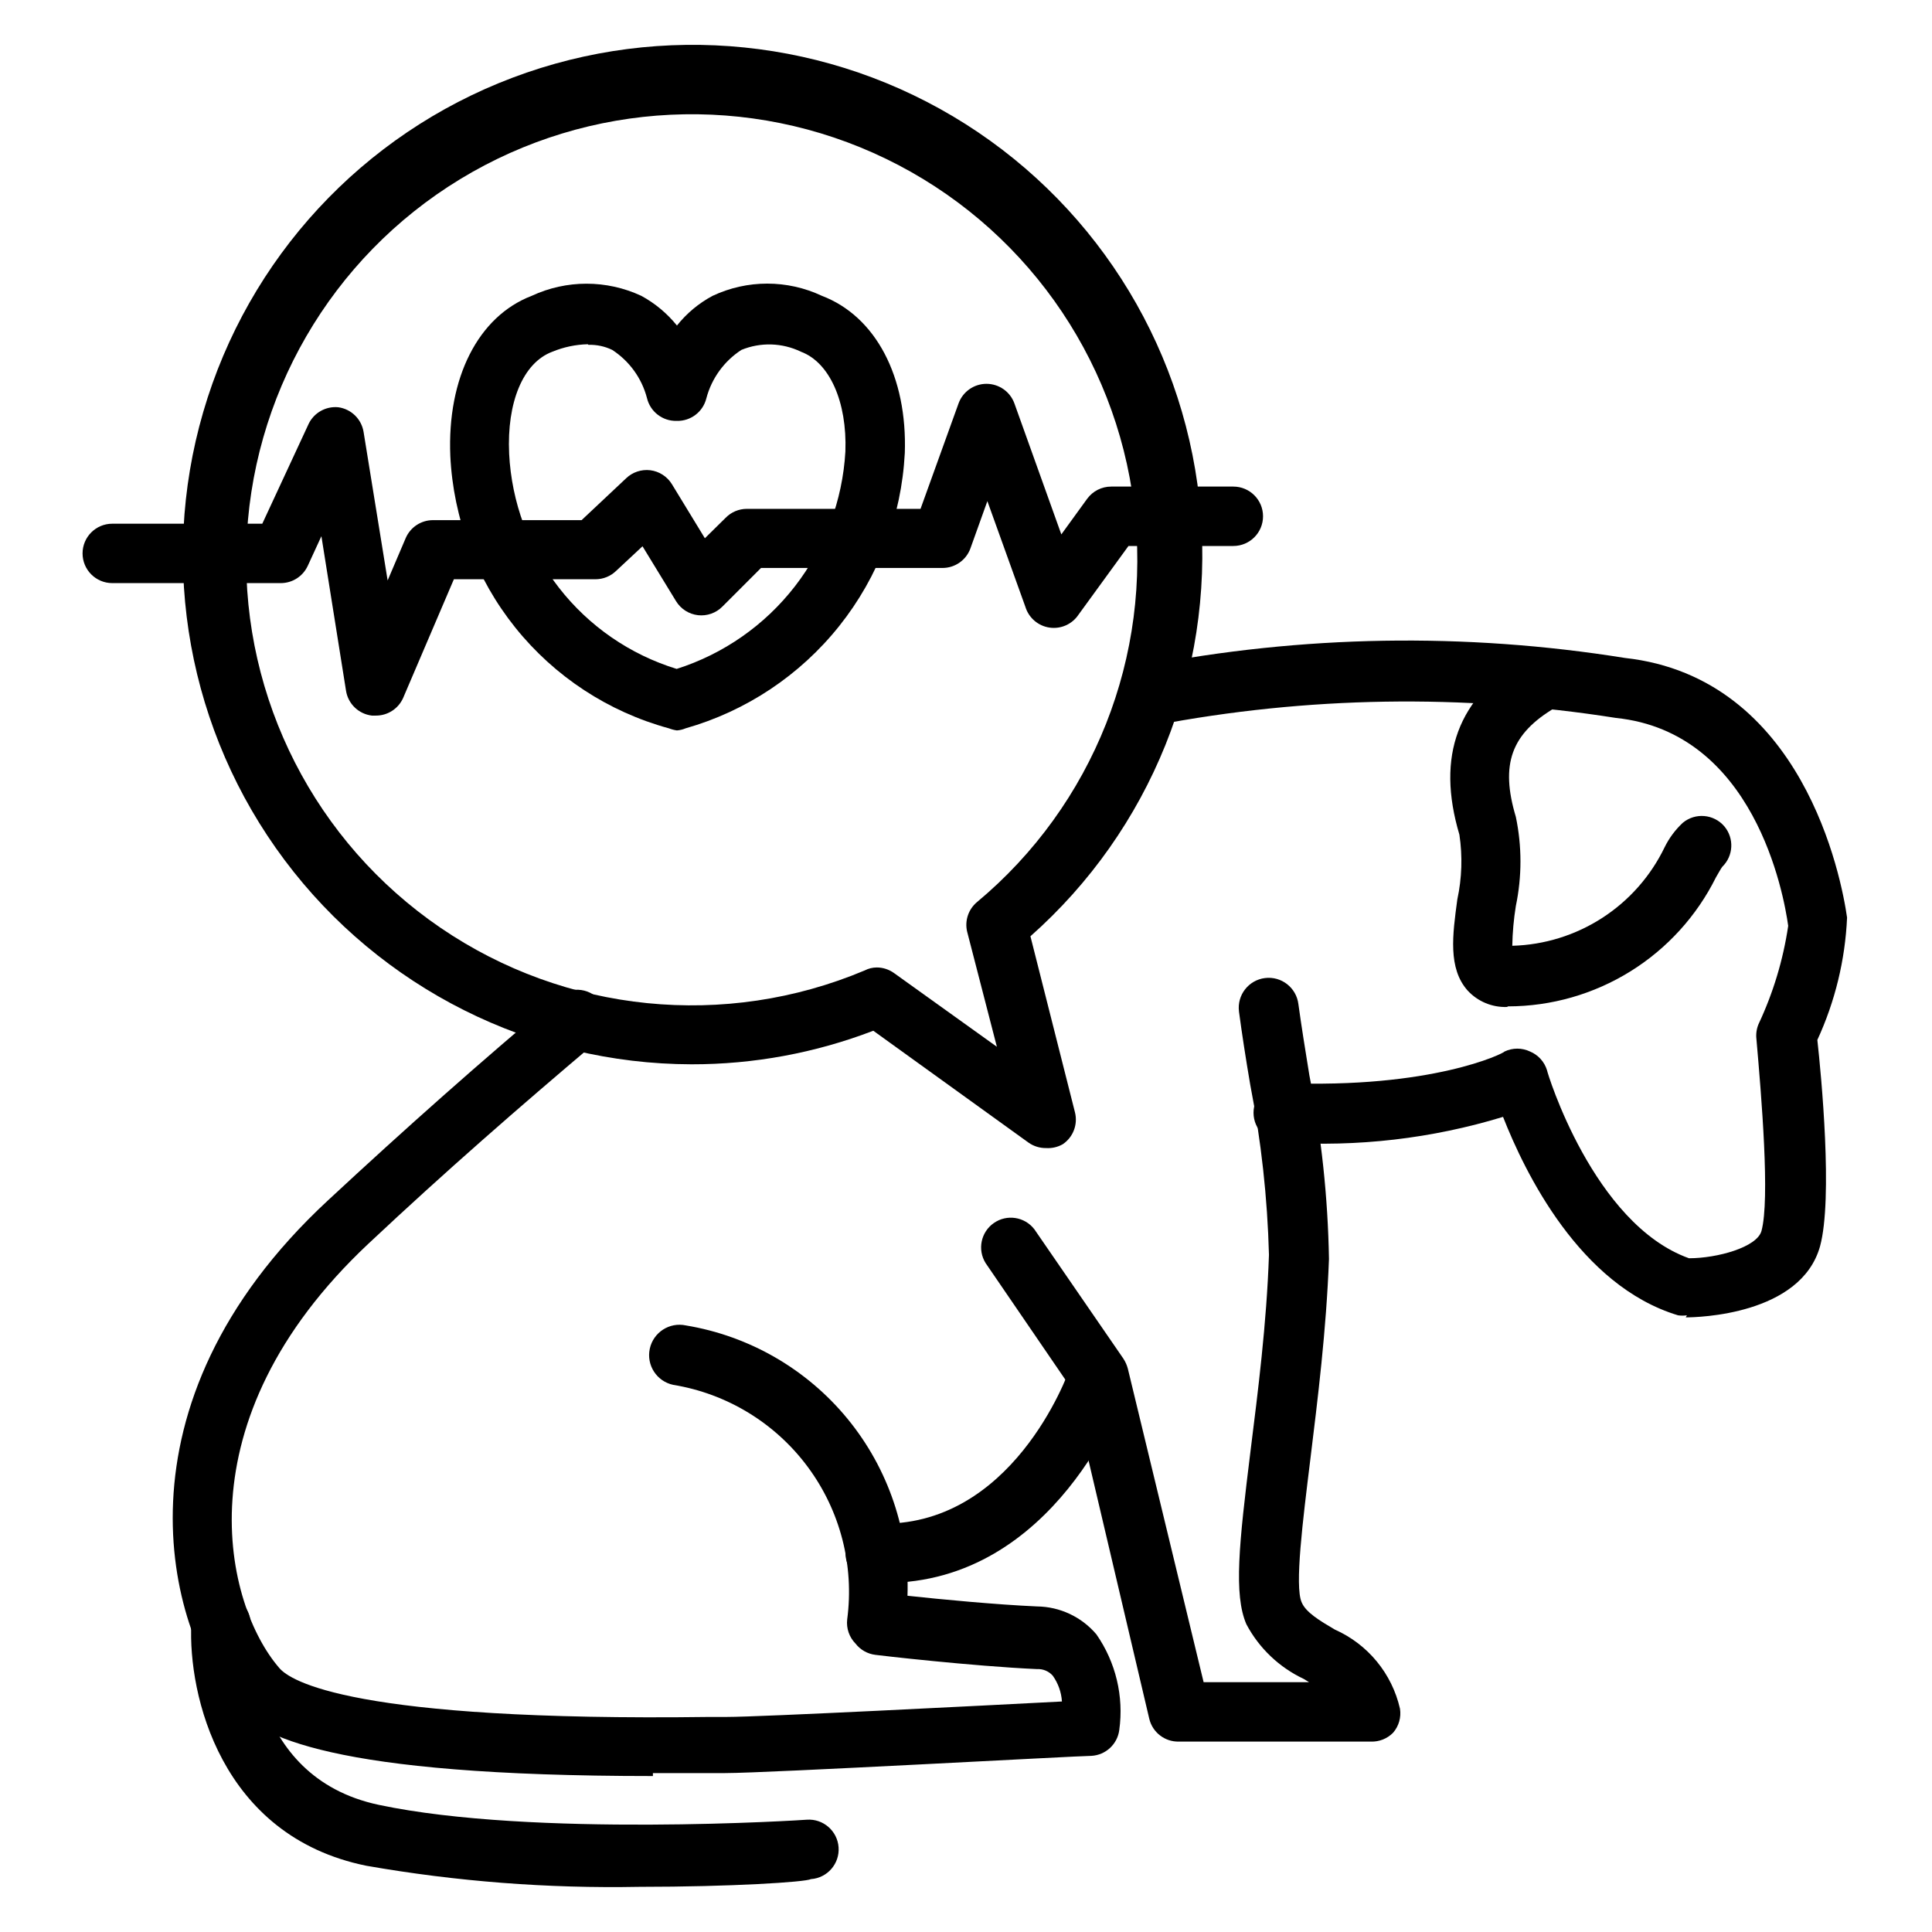
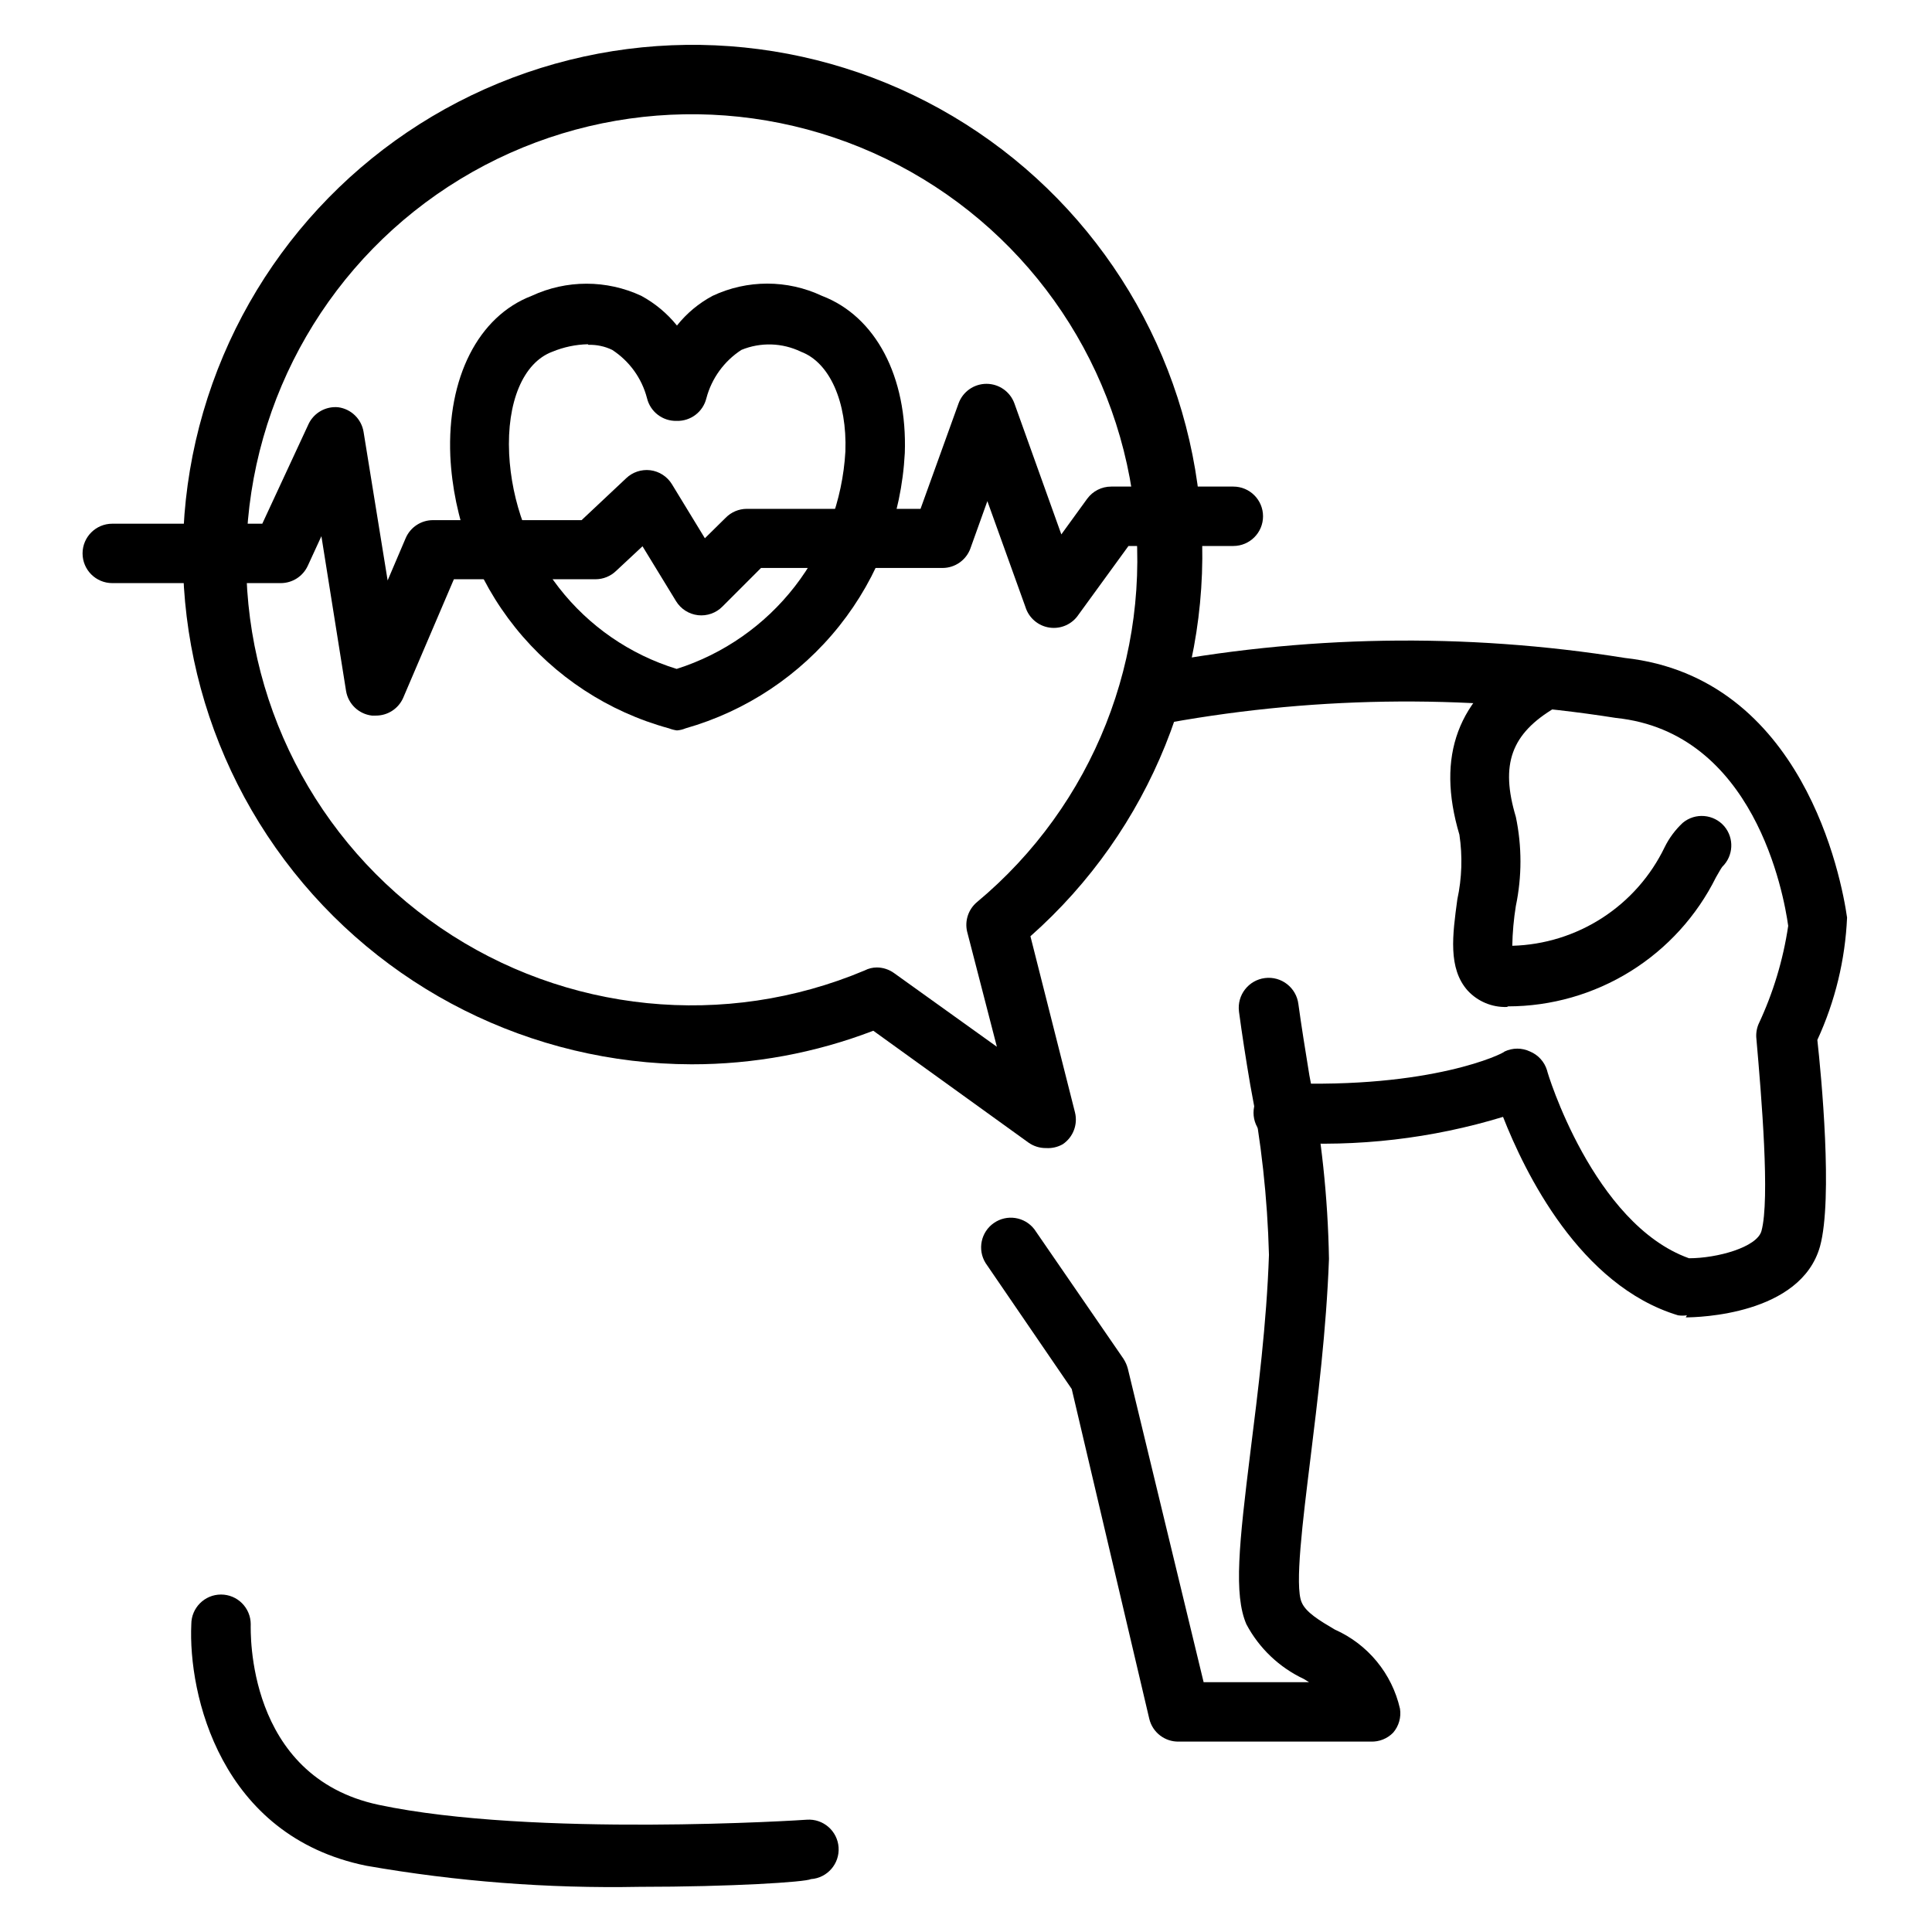
<svg xmlns="http://www.w3.org/2000/svg" fill="#000000" width="800px" height="800px" version="1.1" viewBox="144 144 512 512">
  <g>
-     <path d="m317.03 614.67c-85.488 0-104.62-10.547-111.39-18.734-17.082-20.152-33.379-79.43 25.27-133.82 21.02-19.523 40.227-36.527 60.457-53.531 1.559-1.551 3.691-2.379 5.887-2.289 2.195 0.094 4.25 1.098 5.672 2.773s2.078 3.867 1.812 6.047-1.43 4.152-3.215 5.434c-19.996 16.926-39.359 33.77-59.906 53.059-50.301 47.23-37.863 95.961-23.617 112.41 2.832 3.387 19.285 14.25 114.14 12.988h4.488c8.973 0 67.699-2.992 88.797-4.094-0.16-2.465-1.004-4.84-2.441-6.848-1.055-1.184-2.59-1.824-4.172-1.734-17.238-0.789-41.801-3.621-42.824-3.777-2.086-0.254-3.984-1.328-5.273-2.992-1.656-1.688-2.465-4.027-2.203-6.375 1.906-14.332-1.84-28.84-10.453-40.449-8.613-11.613-21.41-19.41-35.68-21.742-4.348-0.934-7.113-5.215-6.18-9.562 0.938-4.348 5.219-7.113 9.566-6.18 16.816 2.781 32.043 11.582 42.852 24.762 10.805 13.18 16.445 29.84 15.875 46.875 8.66 0.945 23.617 2.363 34.32 2.832 6.074 0.066 11.816 2.766 15.746 7.398 5.137 7.387 7.301 16.438 6.059 25.352-0.488 3.769-3.602 6.648-7.398 6.848-3.465 0-85.805 4.566-97.062 4.566h-19.129z" />
    <path d="m507.29 605.54h-50.852c-3.731 0.102-7.016-2.43-7.871-6.059l-20.547-87.379-22.828-33.379c-2.211-3.559-1.246-8.223 2.195-10.613 3.438-2.391 8.148-1.672 10.715 1.641l23.617 34.32h-0.004c0.539 0.82 0.938 1.727 1.184 2.676l20.074 83.051h27.945l-1.418-0.867c-6.496-3.059-11.828-8.141-15.195-14.484-3.387-7.871-1.969-21.176 1.102-45.973 1.969-15.742 4.25-33.613 4.879-51.875h0.004c-0.398-15.148-2.059-30.234-4.961-45.105-1.18-6.926-2.203-13.539-2.992-19.445h0.004c-0.543-4.348 2.539-8.312 6.887-8.855 4.348-0.543 8.312 2.539 8.855 6.887 0.789 5.746 1.812 12.121 2.914 18.895 3.172 16.027 4.91 32.309 5.195 48.648-0.707 18.973-2.992 37.234-4.961 53.293s-4.172 33.457-2.281 37.707c1.102 2.676 4.801 4.879 8.816 7.242 8.723 3.875 15.109 11.633 17.238 20.941 0.367 2.285-0.297 4.621-1.809 6.375-1.551 1.582-3.691 2.438-5.906 2.359z" />
-     <path d="m378.51 563.5h-2.914c-4.348-0.195-7.711-3.879-7.516-8.227 0.195-4.348 3.879-7.711 8.227-7.516 35.816 1.418 50.617-39.359 51.168-41.012v-0.004c1.457-4.109 5.969-6.258 10.074-4.801 4.109 1.457 6.258 5.969 4.805 10.074-0.789 2.047-18.738 51.484-63.844 51.484z" />
    <path d="m313.41 644.03c-24.238 0.461-48.465-1.41-72.344-5.59-38.73-7.871-47.23-45.5-46.367-64 0-4.348 3.523-7.871 7.871-7.871 2.09 0 4.094 0.828 5.566 2.305 1.477 1.477 2.309 3.481 2.309 5.566 0 1.652-1.34 40.383 33.93 47.863 40.855 8.66 112.73 4.016 113.44 3.938h-0.004c4.348-0.305 8.117 2.973 8.422 7.32 0.305 4.348-2.973 8.117-7.32 8.422-1.496 0.789-21.02 2.047-45.5 2.047z" />
    <path d="m591.05 492.57c-0.781 0.117-1.578 0.117-2.359 0-26.055-7.871-40.621-37.941-46.367-52.586-18.852 5.746-38.586 8.039-58.254 6.769-4.348 0-7.871-3.523-7.871-7.871 0-4.348 3.523-7.871 7.871-7.871 39.359 1.574 58.488-7.871 58.648-8.344 2.141-1.023 4.629-1.023 6.769 0 2.16 0.902 3.805 2.719 4.488 4.957 0 0.473 12.281 40.777 37.629 49.828 7.477 0 18.027-2.914 19.207-7.242 2.281-8.344 0-35.582-1.34-50.852-0.156-1.336 0.035-2.691 0.551-3.938 3.883-8.254 6.535-17.031 7.871-26.055-1.18-8.5-8.973-51.324-45.656-55.105-40.559-6.406-81.922-5.742-122.25 1.969-2.086 0.398-4.246-0.051-6.004-1.246-1.754-1.195-2.965-3.043-3.363-5.129-0.824-4.348 2.031-8.543 6.379-9.367 42.078-8.195 85.273-8.914 127.61-2.125 47.23 5.195 57.387 58.254 58.883 68.801-0.496 11.219-3.172 22.234-7.875 32.434 1.023 9.211 4.172 42.035 0.707 54.711-5.117 18.184-32.434 18.812-35.582 18.812z" />
    <path d="m543.35 410.86c-3.926 0.133-7.719-1.449-10.391-4.332-5.273-5.902-4.016-14.801-2.754-24.168 1.219-5.637 1.406-11.453 0.551-17.16-6.219-20.941-0.473-36.289 17.555-47.23 1.801-1.312 4.074-1.797 6.254-1.336 2.18 0.457 4.062 1.82 5.18 3.746 1.121 1.926 1.371 4.234 0.691 6.356-0.68 2.121-2.223 3.856-4.254 4.773-11.73 6.926-14.641 15.035-10.469 28.969 1.629 7.789 1.629 15.828 0 23.617-0.562 3.488-0.879 7.016-0.945 10.547 8.48-0.227 16.738-2.789 23.859-7.398 7.125-4.609 12.84-11.09 16.523-18.734 1.195-2.426 2.82-4.613 4.801-6.457 3.312-2.754 8.227-2.332 11.023 0.945 2.648 3.16 2.406 7.832-0.551 10.707-0.473 0.629-0.945 1.574-1.652 2.754h-0.004c-5.094 10.266-12.945 18.91-22.68 24.957-9.734 6.051-20.961 9.266-32.422 9.285z" />
    <path d="m323.4 337.57c-0.727-0.098-1.441-0.285-2.125-0.551-16.043-4.371-30.289-13.711-40.699-26.68-10.406-12.969-16.441-28.898-17.238-45.508-0.867-20.703 7.398-37 21.57-42.43 9.207-4.289 19.84-4.289 29.047 0 3.637 1.977 6.848 4.652 9.445 7.871 2.578-3.242 5.793-5.922 9.449-7.871 9.172-4.32 19.793-4.32 28.969 0 14.25 5.434 22.672 21.41 21.965 41.723h-0.004c-0.871 16.691-6.941 32.691-17.359 45.762-10.414 13.07-24.66 22.559-40.734 27.133-0.727 0.305-1.5 0.492-2.285 0.551zm-23.617-102.34h0.004c-3.219 0.074-6.394 0.742-9.367 1.965-7.871 2.914-12.121 13.539-11.492 27l-0.004 0.004c0.645 12.922 5.25 25.332 13.191 35.543 7.945 10.211 18.84 17.727 31.207 21.527 12.41-3.945 23.332-11.57 31.316-21.859 7.984-10.289 12.656-22.762 13.398-35.762 0.473-13.145-4.172-23.617-11.809-26.449v-0.004c-4.945-2.379-10.668-2.551-15.746-0.469-4.582 2.973-7.894 7.547-9.289 12.828-0.887 3.602-4.164 6.094-7.871 5.984-3.727 0.102-7.016-2.43-7.871-6.062-1.375-5.246-4.66-9.793-9.211-12.75-1.961-0.949-4.121-1.406-6.297-1.34z" />
    <path d="m243.58 333.64h-1.023c-3.484-0.41-6.277-3.074-6.848-6.531l-6.535-41.012-3.621 7.871v-0.004c-1.281 2.766-4.039 4.543-7.086 4.566h-44.711c-4.348 0-7.875-3.523-7.875-7.871s3.527-7.871 7.875-7.871h39.754l12.281-26.449h-0.004c1.441-2.977 4.586-4.738 7.875-4.41 3.422 0.473 6.137 3.125 6.691 6.535l6.375 39.359 4.801-11.258c1.258-2.879 4.102-4.734 7.242-4.723h39.359l11.809-11.098v-0.004c1.703-1.625 4.043-2.402 6.379-2.125 2.379 0.297 4.492 1.656 5.746 3.699l8.738 14.328 5.512-5.434-0.004 0.004c1.473-1.504 3.488-2.356 5.59-2.363h46.051l10.078-27.945c1.129-3.113 4.086-5.188 7.398-5.188s6.269 2.074 7.398 5.188l12.438 34.715 6.848-9.445h0.004c1.484-2.035 3.856-3.234 6.375-3.227h32.355c4.348 0 7.871 3.523 7.871 7.871s-3.523 7.871-7.871 7.871h-27.789l-13.227 18.184c-1.68 2.543-4.68 3.883-7.691 3.445-3.016-0.438-5.508-2.578-6.398-5.492l-10.078-28.023-4.488 12.516h0.004c-1.129 3.117-4.086 5.195-7.398 5.195h-48.102l-10.234 10.234h0.004c-1.691 1.707-4.07 2.547-6.457 2.285-2.406-0.273-4.555-1.637-5.824-3.703l-8.895-14.562-7.008 6.535c-1.457 1.406-3.406 2.195-5.43 2.203h-37.551l-13.461 31.488c-1.281 2.848-4.121 4.668-7.242 4.644z" />
    <path d="m421.25 448.25c-1.66 0.027-3.285-0.469-4.644-1.418l-41.172-29.676c-15.375 5.902-31.707 8.918-48.176 8.895-42.461-0.09-82.41-20.145-107.85-54.137-25.445-33.992-33.426-77.973-21.547-118.74 11.879-40.766 42.234-73.574 81.953-88.578 39.723-15.004 84.188-10.457 120.05 12.273 35.863 22.73 58.953 61.004 62.336 103.33 3.383 42.328-13.328 83.781-45.125 111.92l11.809 46.68v0.004c0.797 3.207-0.492 6.57-3.231 8.422-1.336 0.766-2.871 1.121-4.406 1.023zm-44.871-47.863c1.641 0.012 3.238 0.535 4.566 1.496l27.238 19.523-7.871-30.465h-0.004c-0.695-2.902 0.309-5.953 2.598-7.871 30.816-25.676 46.492-65.242 41.621-105.05-4.867-39.816-29.617-74.434-65.715-91.926-36.094-17.492-78.602-15.461-112.87 5.387-34.266 20.852-55.602 57.668-56.66 97.766-1.055 40.098 18.316 77.988 51.438 100.61 33.125 22.625 75.465 26.887 112.43 11.32 0.996-0.52 2.102-0.789 3.227-0.789z" />
  </g>
</svg>